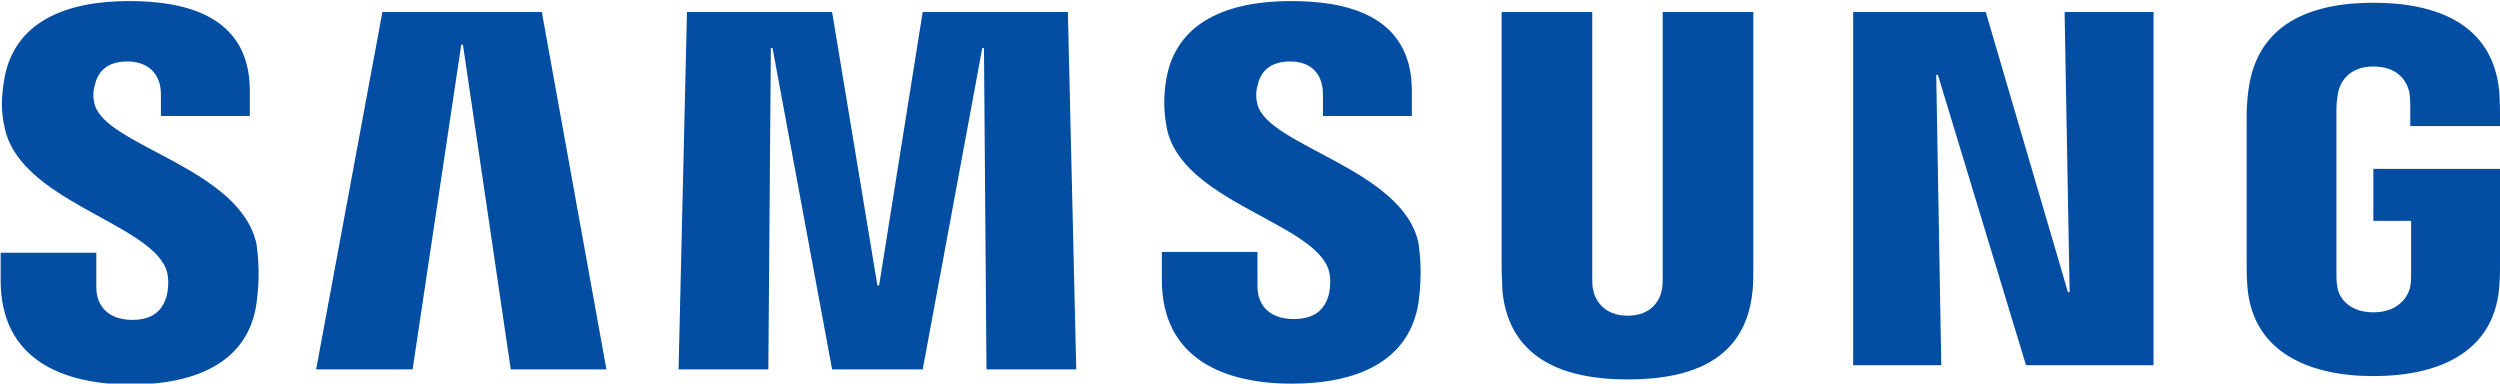
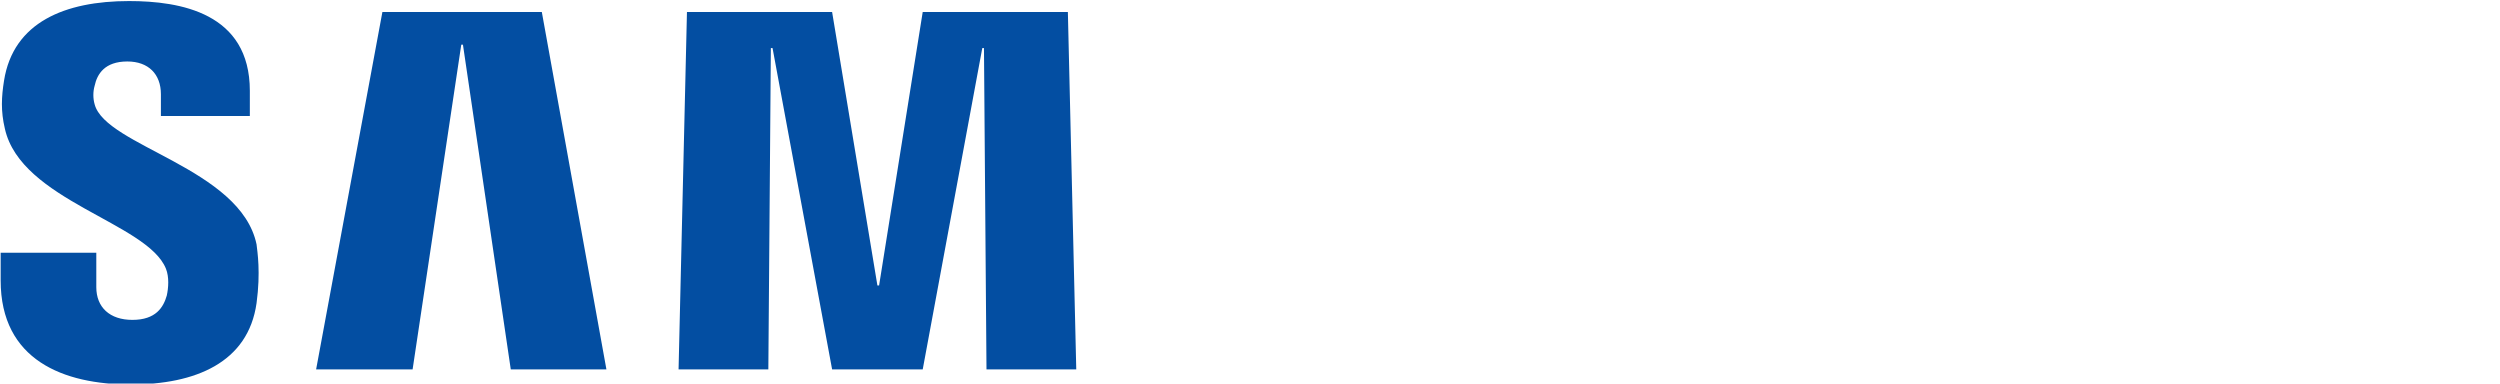
<svg xmlns="http://www.w3.org/2000/svg" version="1.0" id="Layer_1" x="0px" y="0px" viewBox="0 0 500 76.7" style="enable-background:new 0 0 500 76.7;" xml:space="preserve">
  <style type="text/css">
	.st0{fill:#034EA2;}
</style>
  <g transform="matrix(1.678 0 0 1.678 28.322 160.126)">
    <path class="st0" d="M2.9-63.4c0.4,1,0.3,2.3,0.1,3.2c-0.4,1.4-1.3,2.9-4.1,2.9c-2.7,0-4.3-1.5-4.3-3.9v-4.1h-11.4v3.3   c0,9.5,7.5,12.4,15.5,12.4c7.7,0,14-2.6,15-9.7c0.5-3.7,0.1-6.1,0-7C11.8-75.4-4.3-78-5.6-83c-0.2-0.7-0.2-1.5,0-2.2   c0.3-1.4,1.2-2.9,3.9-2.9c2.5,0,4,1.5,4,3.9v2.6h10.6v-3c0-9.3-8.3-10.7-14.4-10.7c-7.6,0-13.8,2.5-14.9,9.5   c-0.3,1.9-0.4,3.6,0.1,5.7C-14.4-71.5,0.7-68.9,2.9-63.4" />
    <path class="st0" d="M28.7-94l-7.9,42.6h11.5l5.8-38.7h0.2l5.7,38.7h11.4L47.7-94L28.7-94z M93.1-94l-5.2,32.6h-0.2L82.3-94H65   L64-51.4h10.7l0.3-38.3h0.2l7.1,38.3h10.8l7.1-38.3h0.2l0.3,38.3h10.7L110.4-94L93.1-94z" />
-     <path class="st0" d="M141.4-63.5c0.4,1,0.3,2.3,0.1,3.2c-0.4,1.4-1.3,2.9-4.2,2.9c-2.7,0-4.3-1.5-4.3-3.9v-4.1h-11.4v3.3   c0,9.5,7.5,12.4,15.5,12.4c7.7,0,14-2.6,15.1-9.7c0.5-3.7,0.1-6.1,0-7c-1.8-8.9-18-11.6-19.2-16.6c-0.2-0.7-0.2-1.5,0-2.2   c0.3-1.4,1.2-2.9,3.9-2.9c2.5,0,3.9,1.5,3.9,3.9v2.6h10.6v-3c0-9.3-8.3-10.7-14.4-10.7c-7.6,0-13.8,2.5-14.9,9.5   c-0.3,1.9-0.3,3.6,0.1,5.7C124-71.5,139.2-69,141.4-63.5" />
-     <path class="st0" d="M177.1-57.8c3,0,3.9-2,4.1-3.1c0.1-0.5,0.1-1.1,0.1-1.6V-94h10.8v30.5c0,0.9,0,1.9-0.1,2.8   c-0.8,8-7,10.5-14.9,10.5c-7.8,0-14.1-2.6-14.9-10.5c0-0.4-0.1-2-0.1-2.8V-94h10.8v31.5c0,0.6,0,1.2,0.1,1.6   C173.2-59.8,174.2-57.8,177.1-57.8 M229.2-94l0.6,33.4h-0.2L219.8-94H204v42.1h10.5l-0.6-34.6h0.2l10.5,34.6h15.2V-94H229.2z    M266-58.2c3.1,0,4.2-2,4.4-3.1c0.1-0.5,0.1-1.1,0.1-1.6v-6.2H266v-6.2h15.1v11.4c0,0.8,0,1.4-0.1,2.8c-0.7,7.8-7.4,10.5-15,10.5   s-14.3-2.8-15-10.5c-0.1-1.4-0.1-2-0.1-2.8v-17.9c0-0.8,0.1-2.1,0.2-2.8c1-8,7.4-10.5,14.9-10.5s14.2,2.5,15,10.5   c0.1,1.4,0.1,2.8,0.1,2.8v1.4h-10.7v-2.4c0,0,0-1-0.1-1.6c-0.2-0.9-1-3.1-4.3-3.1c-3.1,0-4,2.1-4.2,3.1c-0.1,0.6-0.2,1.3-0.2,2   v19.5c0,0.5,0,1.1,0.1,1.6C261.8-60.2,262.9-58.2,266-58.2" />
  </g>
</svg>